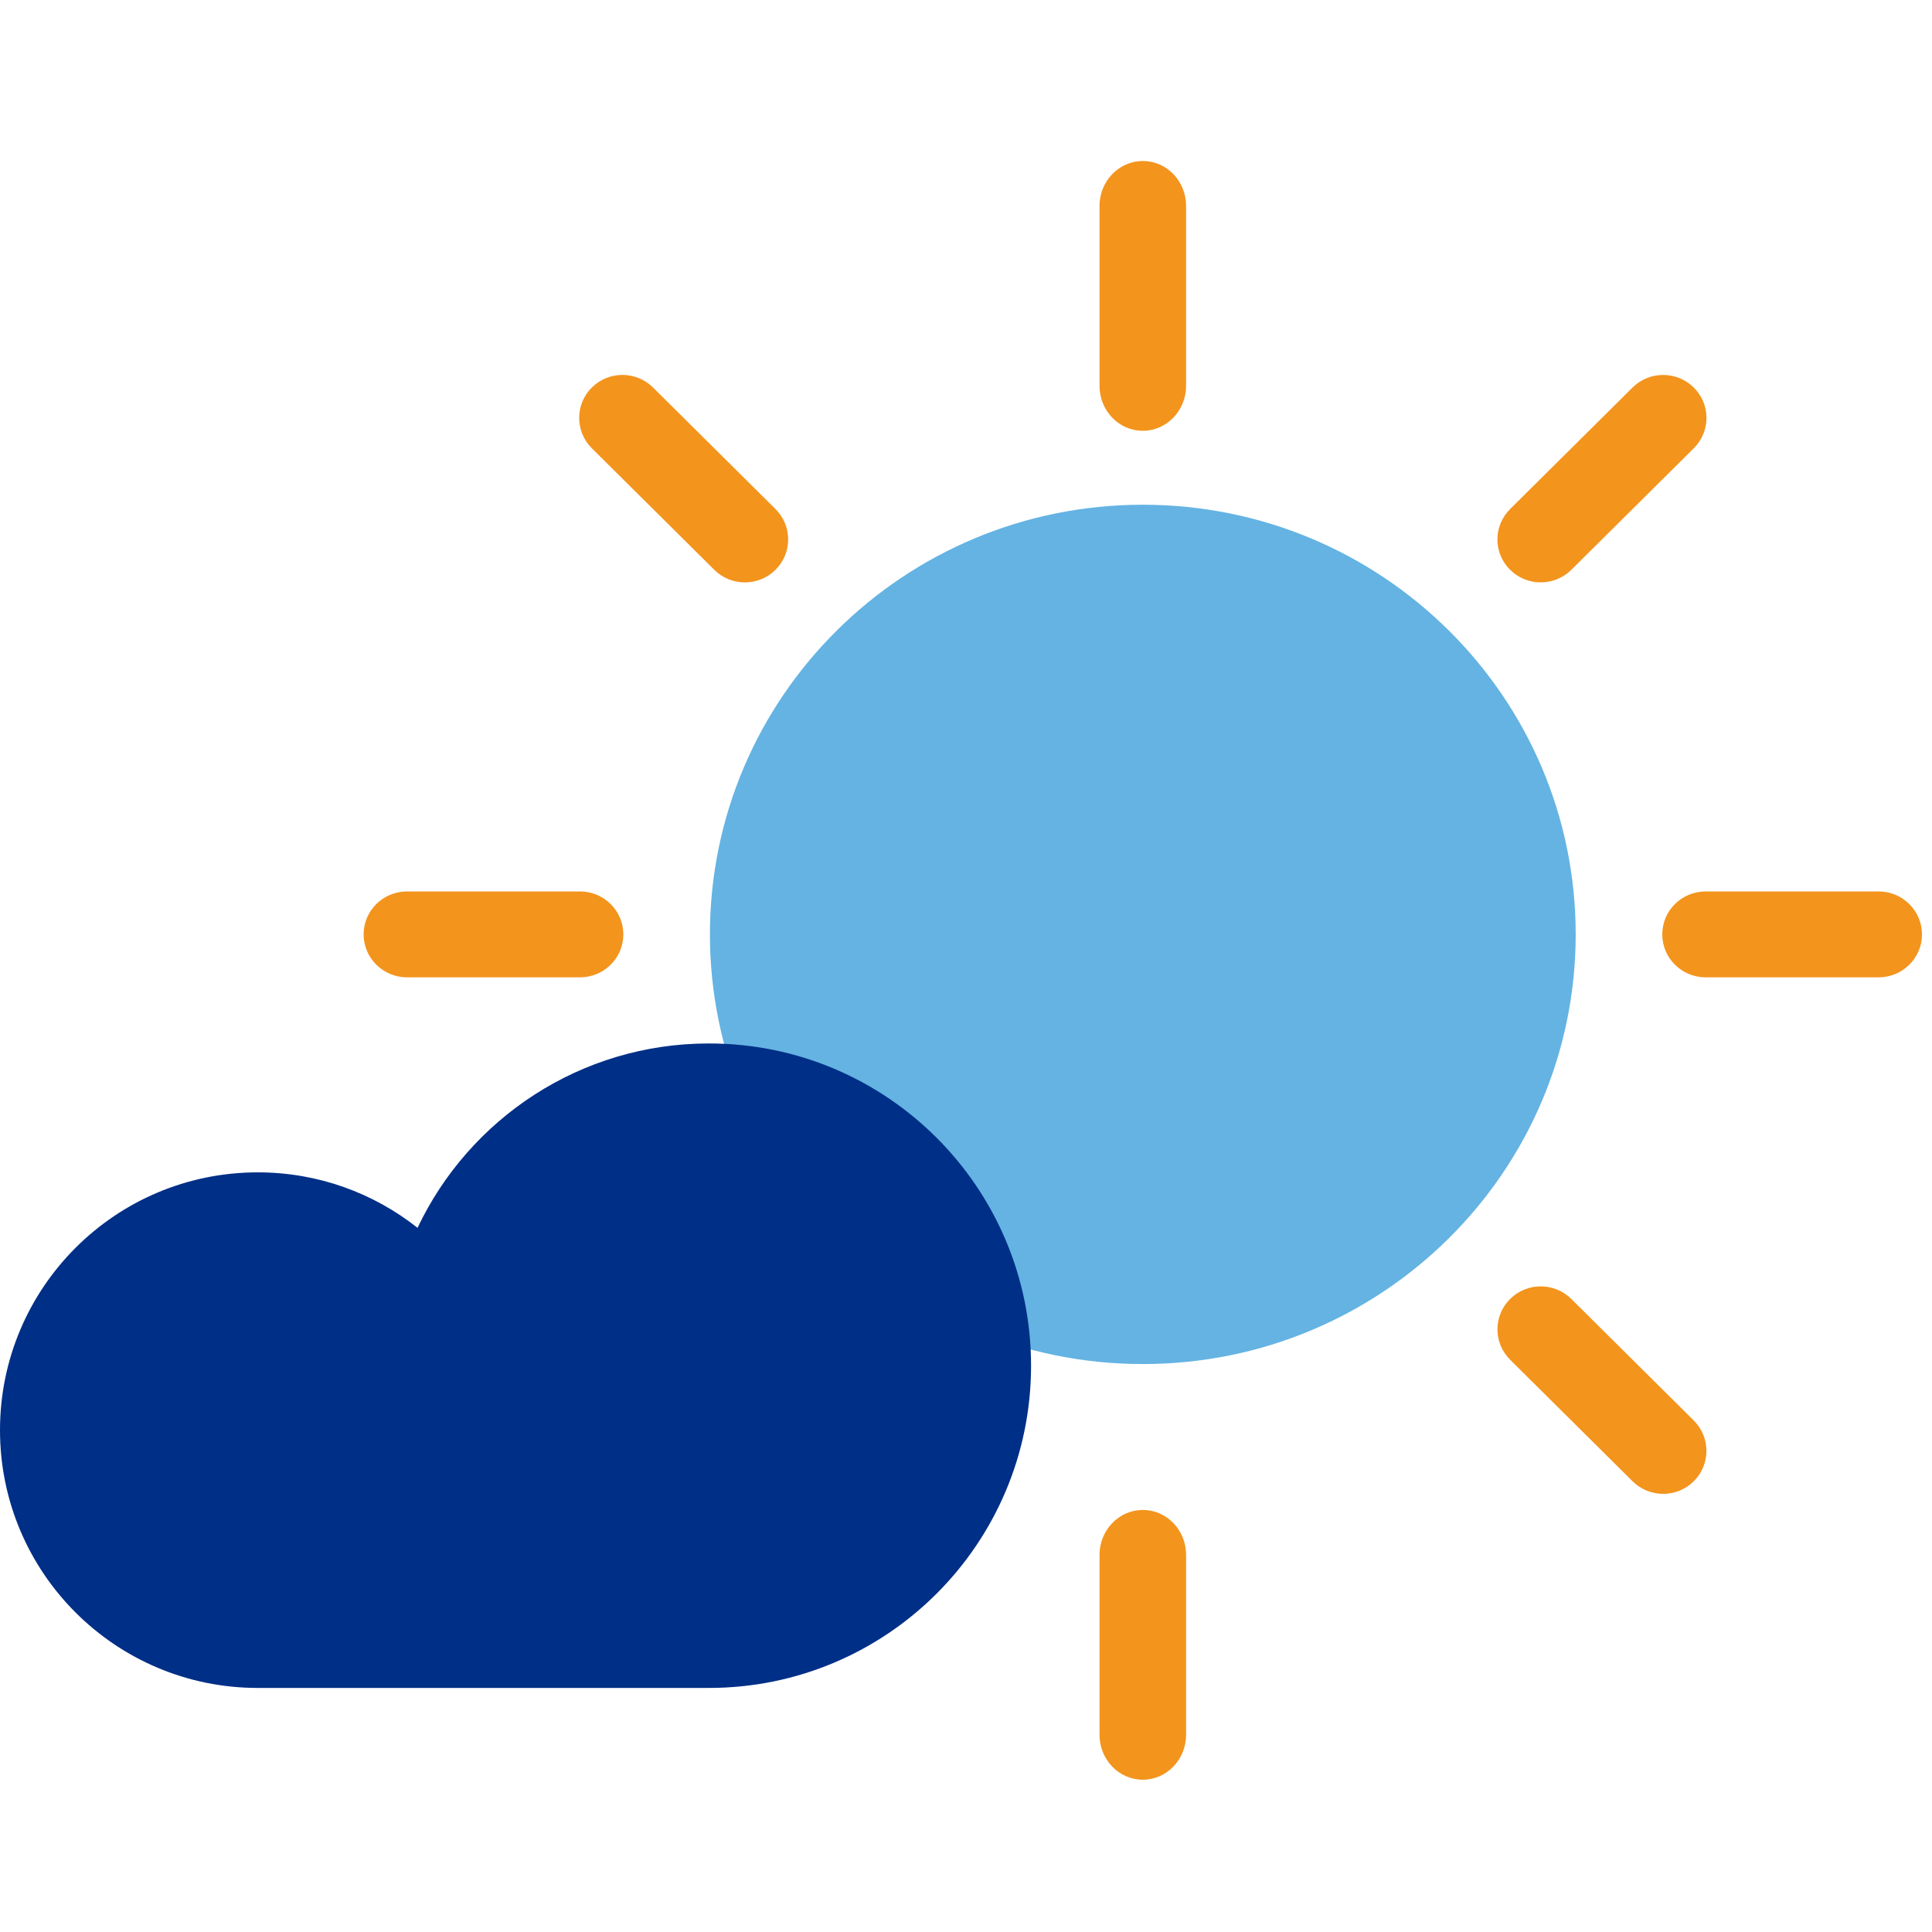
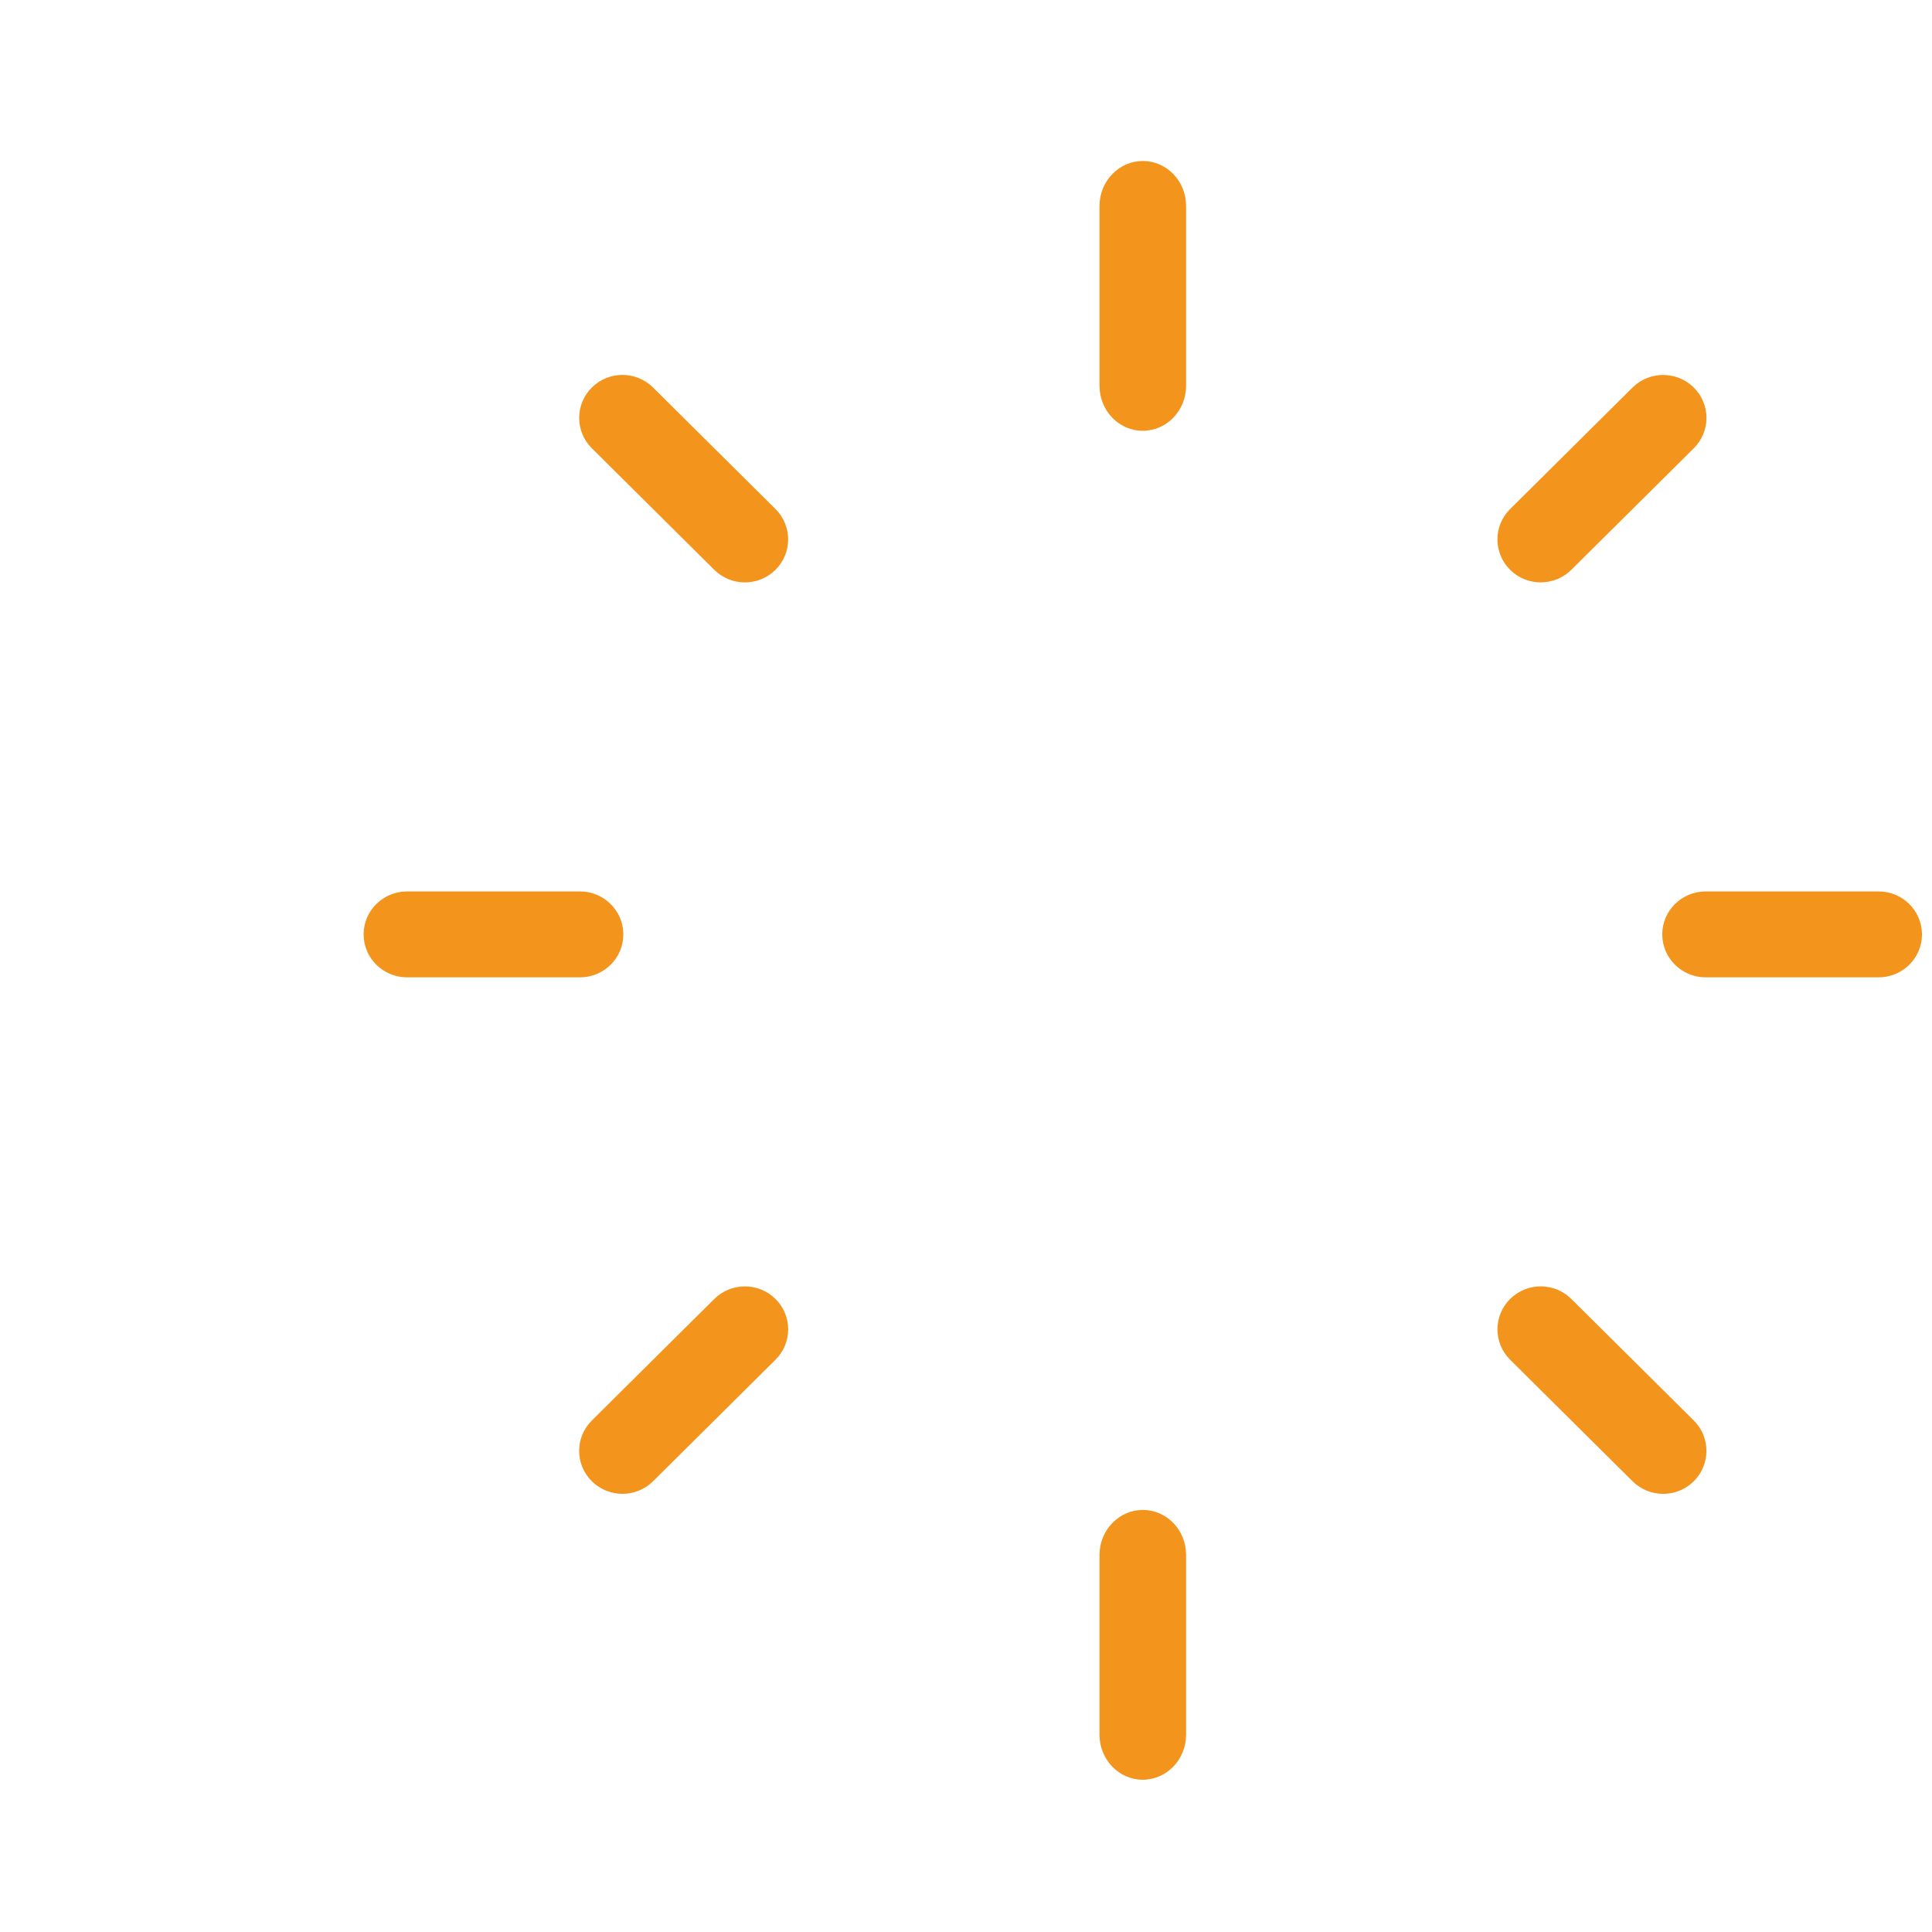
<svg xmlns="http://www.w3.org/2000/svg" xmlns:ns1="http://www.bohemiancoding.com/sketch/ns" width="120px" height="120px" viewBox="0 0 120 120" version="1.1">
  <title>usa.icon.16</title>
  <desc>Created with Sketch.</desc>
  <defs />
  <g id="Usana" stroke="none" stroke-width="1" fill="none" fill-rule="evenodd" ns1:type="MSPage">
    <g id="usa.icon.16" ns1:type="MSArtboardGroup">
      <g id="Oval-656-+-Rectangle-818-+-Oval-657" ns1:type="MSLayerGroup" transform="translate(0, 10)">
-         <path d="M70.982,74.724 C85.831,74.724 97.869,62.775 97.869,48.037 C97.869,33.298 85.831,21.35 70.982,21.35 C56.132,21.35 44.095,33.298 44.095,48.037 C44.095,62.775 56.132,74.724 70.982,74.724 Z" id="Oval-656" fill="#64B3E3" ns1:type="MSShapeGroup" />
        <path d="M22.585,48.037 C22.585,46.563 23.791,45.368 25.285,45.368 L36.017,45.368 C37.508,45.368 38.717,46.566 38.717,48.037 C38.717,49.51 37.511,50.705 36.017,50.705 L25.285,50.705 C23.794,50.705 22.585,49.507 22.585,48.037 L22.585,48.037 Z M103.246,48.037 C103.246,46.563 104.452,45.368 105.946,45.368 L116.678,45.368 C118.169,45.368 119.378,46.566 119.378,48.037 C119.378,49.51 118.172,50.705 116.678,50.705 L105.946,50.705 C104.455,50.705 103.246,49.507 103.246,48.037 L103.246,48.037 Z M70.982,100.542 C69.497,100.542 68.293,99.296 68.293,97.746 L68.293,86.58 C68.293,85.036 69.5,83.785 70.982,83.785 C72.467,83.785 73.67,85.031 73.67,86.58 L73.67,97.746 C73.67,99.29 72.464,100.542 70.982,100.542 L70.982,100.542 Z M70.982,16.757 C69.497,16.757 68.293,15.511 68.293,13.962 L68.293,2.795 C68.293,1.251 69.5,0 70.982,0 C72.467,0 73.67,1.246 73.67,2.795 L73.67,13.962 C73.67,15.505 72.464,16.757 70.982,16.757 L70.982,16.757 Z M36.76,82.004 C35.71,80.961 35.707,79.275 36.762,78.228 L44.363,70.683 C45.414,69.64 47.119,69.641 48.167,70.681 C49.217,71.723 49.22,73.41 48.166,74.457 L40.564,82.002 C39.513,83.045 37.808,83.044 36.76,82.004 L36.76,82.004 Z M93.796,25.392 C92.746,24.35 92.743,22.663 93.798,21.616 L101.399,14.071 C102.45,13.028 104.155,13.03 105.203,14.07 C106.253,15.112 106.256,16.798 105.202,17.845 L97.6,25.39 C96.549,26.433 94.844,26.432 93.796,25.392 L93.796,25.392 Z M36.76,14.07 C37.81,13.027 39.509,13.024 40.564,14.071 L48.166,21.616 C49.217,22.659 49.215,24.352 48.167,25.392 C47.117,26.434 45.418,26.437 44.363,25.39 L36.762,17.845 C35.711,16.802 35.712,15.11 36.76,14.07 L36.76,14.07 Z M93.796,70.681 C94.846,69.639 96.545,69.636 97.6,70.683 L105.202,78.228 C106.252,79.271 106.251,80.964 105.203,82.004 C104.153,83.046 102.454,83.049 101.399,82.002 L93.798,74.457 C92.747,73.414 92.748,71.721 93.796,70.681 L93.796,70.681 L93.796,70.681 Z" id="Rectangle-818" fill="#F3941D" ns1:type="MSShapeGroup" />
-         <path d="M25.934,66.263 C23.206,64.105 19.759,62.817 16.01,62.817 C7.168,62.817 -1.42108547e-14,69.986 -1.42108547e-14,78.829 C-1.42108547e-14,87.673 7.168,94.841 16.01,94.841 L44.028,94.841 C55.081,94.841 64.041,85.88 64.041,74.826 C64.041,63.772 55.081,54.811 44.028,54.811 C36.039,54.811 29.143,59.493 25.934,66.263 L25.934,66.263 Z" id="Oval-657" fill="#002F87" ns1:type="MSShapeGroup" />
      </g>
    </g>
  </g>
</svg>